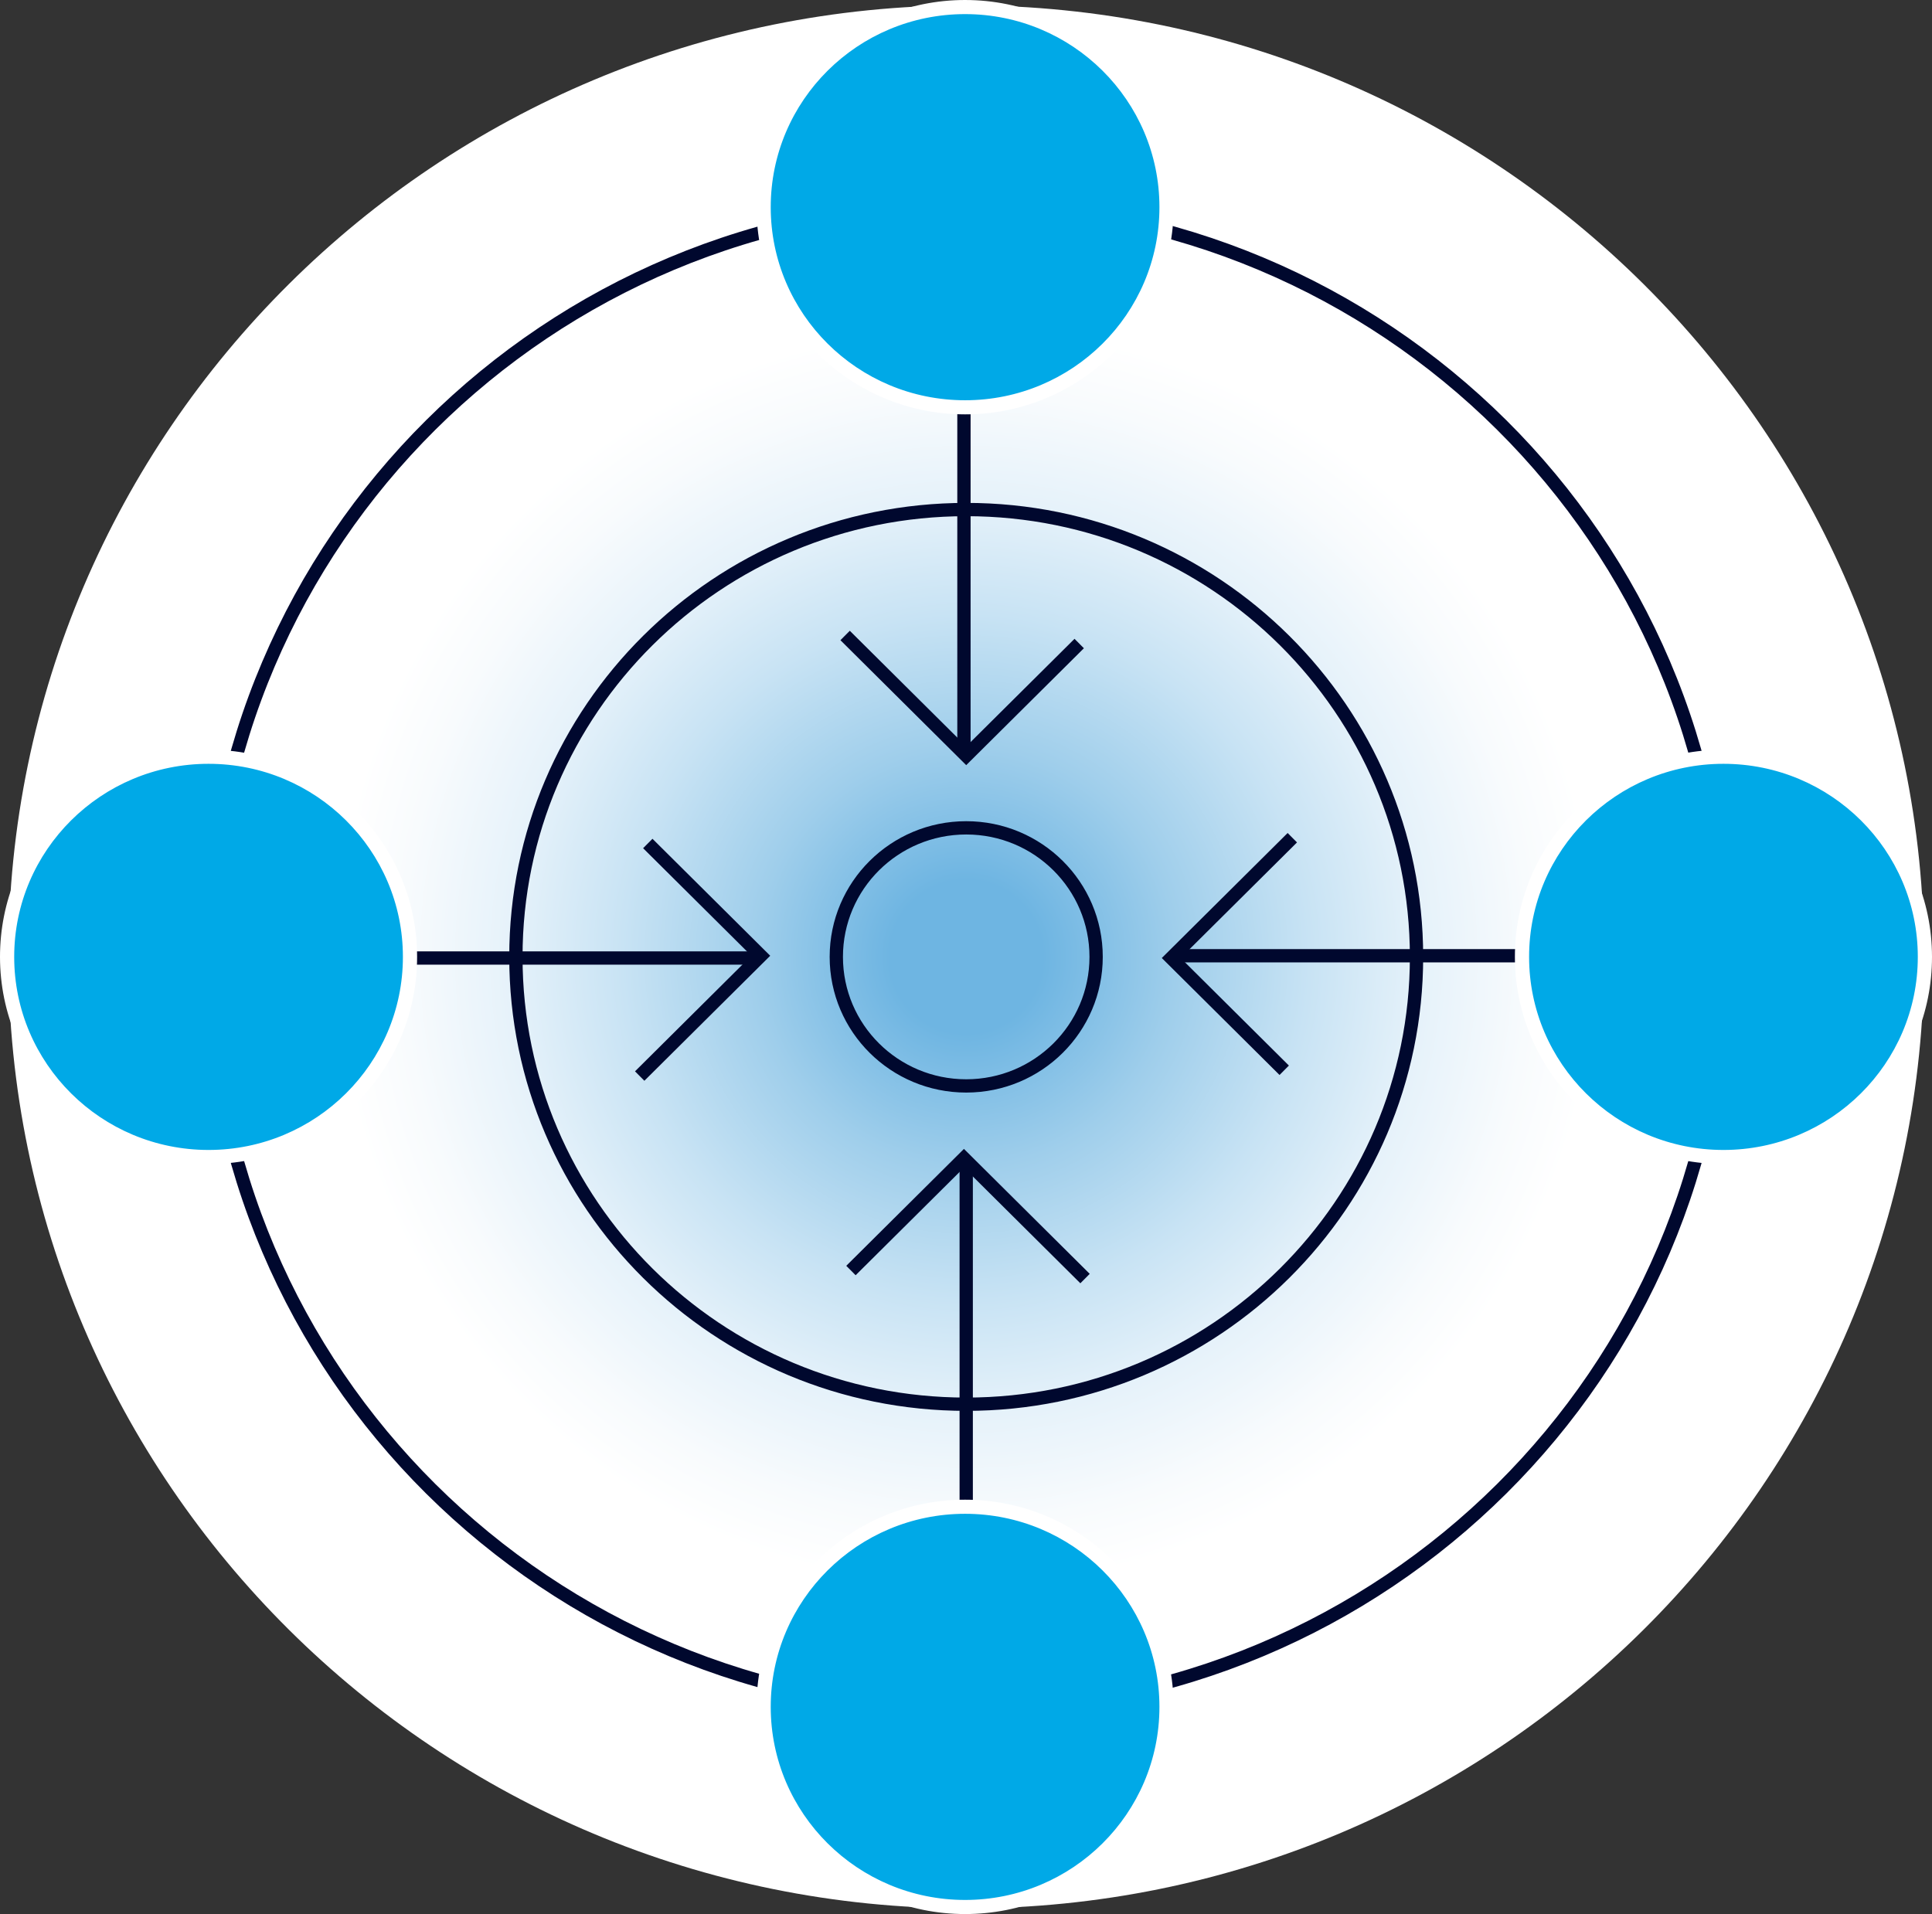
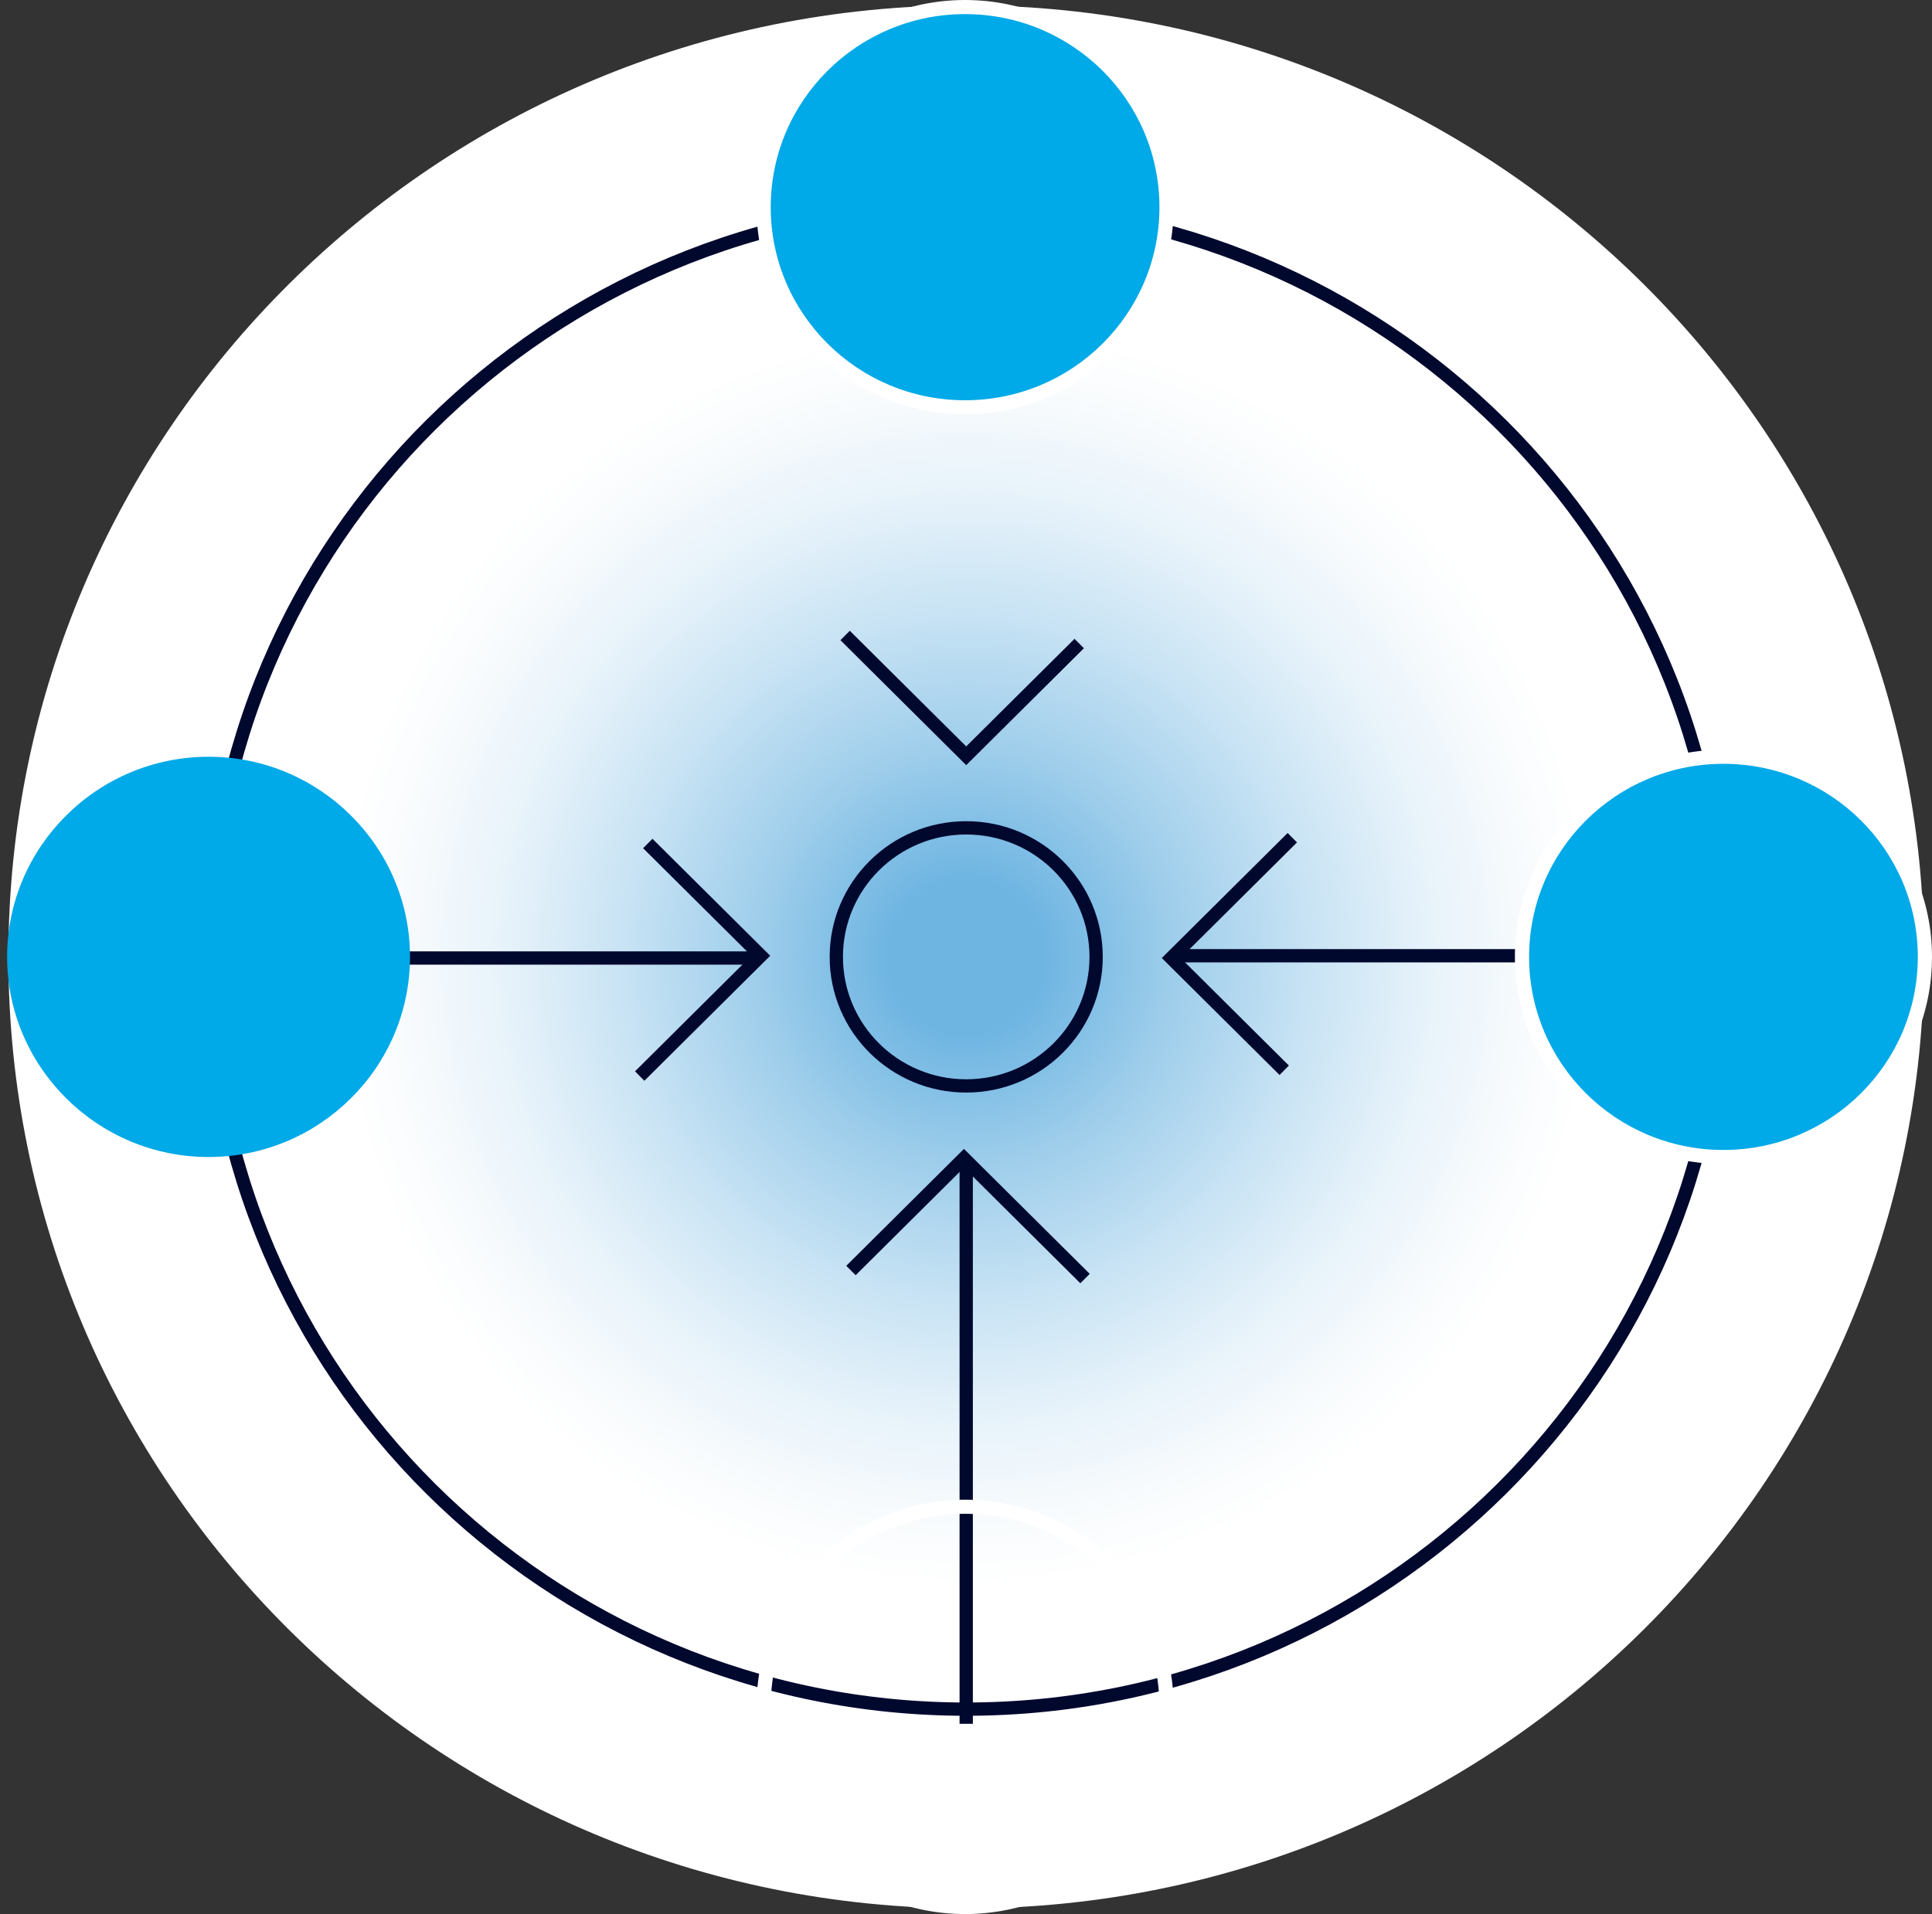
<svg xmlns="http://www.w3.org/2000/svg" fill="none" height="108" viewBox="0 0 109 108" width="109">
  <rect x="0" y="0" width="109" height="108" fill="#333333" stroke="none" />
  <radialGradient id="a" cx="0" cy="0" gradientTransform="matrix(54.039 0 0 53.69 54.512 53.992)" gradientUnits="userSpaceOnUse" r="1">
    <stop offset=".08" stop-color="#6eb5e2" />
    <stop offset=".22" stop-color="#9fceeb" />
    <stop offset=".36" stop-color="#c8e3f4" />
    <stop offset=".48" stop-color="#e6f2fa" />
    <stop offset=".59" stop-color="#f8fbfd" />
    <stop offset=".66" stop-color="#fff" />
  </radialGradient>
  <clipPath id="b">
    <path d="m0 0h109v108h-109z" />
  </clipPath>
  <g clip-path="url(#b)">
    <path d="m54.512 107.682c29.845 0 54.04-24.038 54.04-53.69 0-29.652-24.195-53.69-54.04-53.69s-54.039 24.038-54.039 53.69c0 29.652 24.194 53.69 54.039 53.69z" fill="url(#a)" />
    <g stroke="#00082e" stroke-miterlimit="10" stroke-width=".75">
      <path d="m54.512 96.438c23.595 0 42.722-19.004 42.722-42.446 0-23.442-19.127-42.446-42.722-42.446s-42.722 19.004-42.722 42.446c0 23.442 19.127 42.446 42.722 42.446z" />
      <path d="m66.206 53.928h31.989" />
      <path d="m72.91 47.268-6.832 6.788 6.375 6.334" />
    </g>
    <path d="m97.234 65.284c-6.263 0-11.365-5.069-11.365-11.292s5.102-11.292 11.365-11.292c6.263 0 11.365 5.069 11.365 11.292s-5.102 11.292-11.365 11.292z" fill="#00a9e7" />
    <path d="m97.234 43.098c6.055 0 10.965 4.878 10.965 10.894 0 6.016-4.91 10.894-10.965 10.894-6.055 0-10.965-4.878-10.965-10.894 0-6.016 4.91-10.894 10.965-10.894zm0-.796c-3.14 0-6.095 1.218-8.322 3.422-2.219 2.204-3.444 5.141-3.444 8.268 0 6.446 5.278 11.69 11.766 11.69 3.14 0 6.095-1.218 8.322-3.422 2.218-2.204 3.444-5.141 3.444-8.268 0-6.446-5.278-11.69-11.766-11.69z" fill="#fff" />
    <path d="m54.512 65.475v31.79" stroke="#00082e" stroke-miterlimit="10" stroke-width=".75" />
    <path d="m61.216 72.143-6.832-6.788-6.375 6.334" stroke="#00082e" stroke-miterlimit="10" stroke-width=".75" />
-     <path d="m54.448 107.602c-6.263 0-11.365-5.069-11.365-11.292 0-6.223 5.102-11.292 11.365-11.292 6.263 0 11.365 5.069 11.365 11.292 0 6.223-5.102 11.292-11.365 11.292z" fill="#00a9e7" />
    <path d="m54.448 85.416c6.055 0 10.965 4.878 10.965 10.894 0 6.016-4.91 10.894-10.965 10.894-6.055 0-10.965-4.878-10.965-10.894 0-6.016 4.91-10.894 10.965-10.894zm0-.796c-3.14 0-6.095 1.218-8.322 3.422-2.219 2.204-3.444 5.141-3.444 8.268 0 6.446 5.278 11.69 11.766 11.69 3.14 0 6.095-1.217 8.322-3.422 2.219-2.204 3.444-5.14 3.444-8.268 0-6.446-5.278-11.69-11.766-11.69z" fill="#fff" />
-     <path d="m54.384 42.517v-31.782" stroke="#00082e" stroke-miterlimit="10" stroke-width=".75" />
    <path d="m47.68 35.857 6.832 6.788 6.375-6.334" stroke="#00082e" stroke-miterlimit="10" stroke-width=".75" />
    <path d="m54.448 22.981c-6.263 0-11.365-5.069-11.365-11.292 0-6.223 5.102-11.292 11.365-11.292 6.263 0 11.365 5.069 11.365 11.292 0 6.223-5.102 11.292-11.365 11.292z" fill="#00a9e7" />
    <path d="m54.448.796c6.055 0 10.965 4.878 10.965 10.894 0 6.016-4.91 10.894-10.965 10.894-6.055 0-10.965-4.878-10.965-10.894 0-6.016 4.91-10.894 10.965-10.894zm0-.796c-6.488 0-11.766 5.244-11.766 11.69 0 6.446 5.278 11.69 11.766 11.69 3.14 0 6.095-1.218 8.322-3.422 2.219-2.204 3.444-5.141 3.444-8.268 0-6.446-5.278-11.69-11.766-11.69z" fill="#fff" />
    <path d="m42.794 54.056h-31.99" stroke="#00082e" stroke-miterlimit="10" stroke-width=".75" />
    <path d="m36.09 60.716 6.832-6.788-6.375-6.334" stroke="#00082e" stroke-miterlimit="10" stroke-width=".75" />
    <path d="m11.766 65.284c-6.263 0-11.365-5.069-11.365-11.292s5.102-11.292 11.365-11.292c6.263 0 11.365 5.069 11.365 11.292s-5.102 11.292-11.365 11.292z" fill="#00a9e7" />
-     <path d="m11.766 43.098c6.055 0 10.965 4.878 10.965 10.894 0 6.016-4.91 10.894-10.965 10.894-6.055 0-10.965-4.878-10.965-10.894 0-6.016 4.91-10.894 10.965-10.894zm0-.796c-3.14 0-6.095 1.218-8.322 3.422-2.219 2.204-3.444 5.141-3.444 8.268 0 6.446 5.278 11.69 11.766 11.69 3.14 0 6.095-1.218 8.322-3.422 2.219-2.204 3.444-5.141 3.444-8.268 0-6.446-5.278-11.69-11.766-11.69z" fill="#fff" />
    <path d="m54.512 61.273c4.048 0 7.329-3.26 7.329-7.281 0-4.021-3.281-7.281-7.329-7.281s-7.329 3.26-7.329 7.281c0 4.021 3.281 7.281 7.329 7.281z" stroke="#00082e" stroke-miterlimit="10" stroke-width=".75" />
-     <path d="m54.512 79.233c14.031 0 25.406-11.301 25.406-25.241 0-13.94-11.375-25.241-25.406-25.241-14.031 0-25.406 11.301-25.406 25.241 0 13.941 11.374 25.241 25.406 25.241z" stroke="#00082e" stroke-miterlimit="10" stroke-width=".75" />
  </g>
</svg>